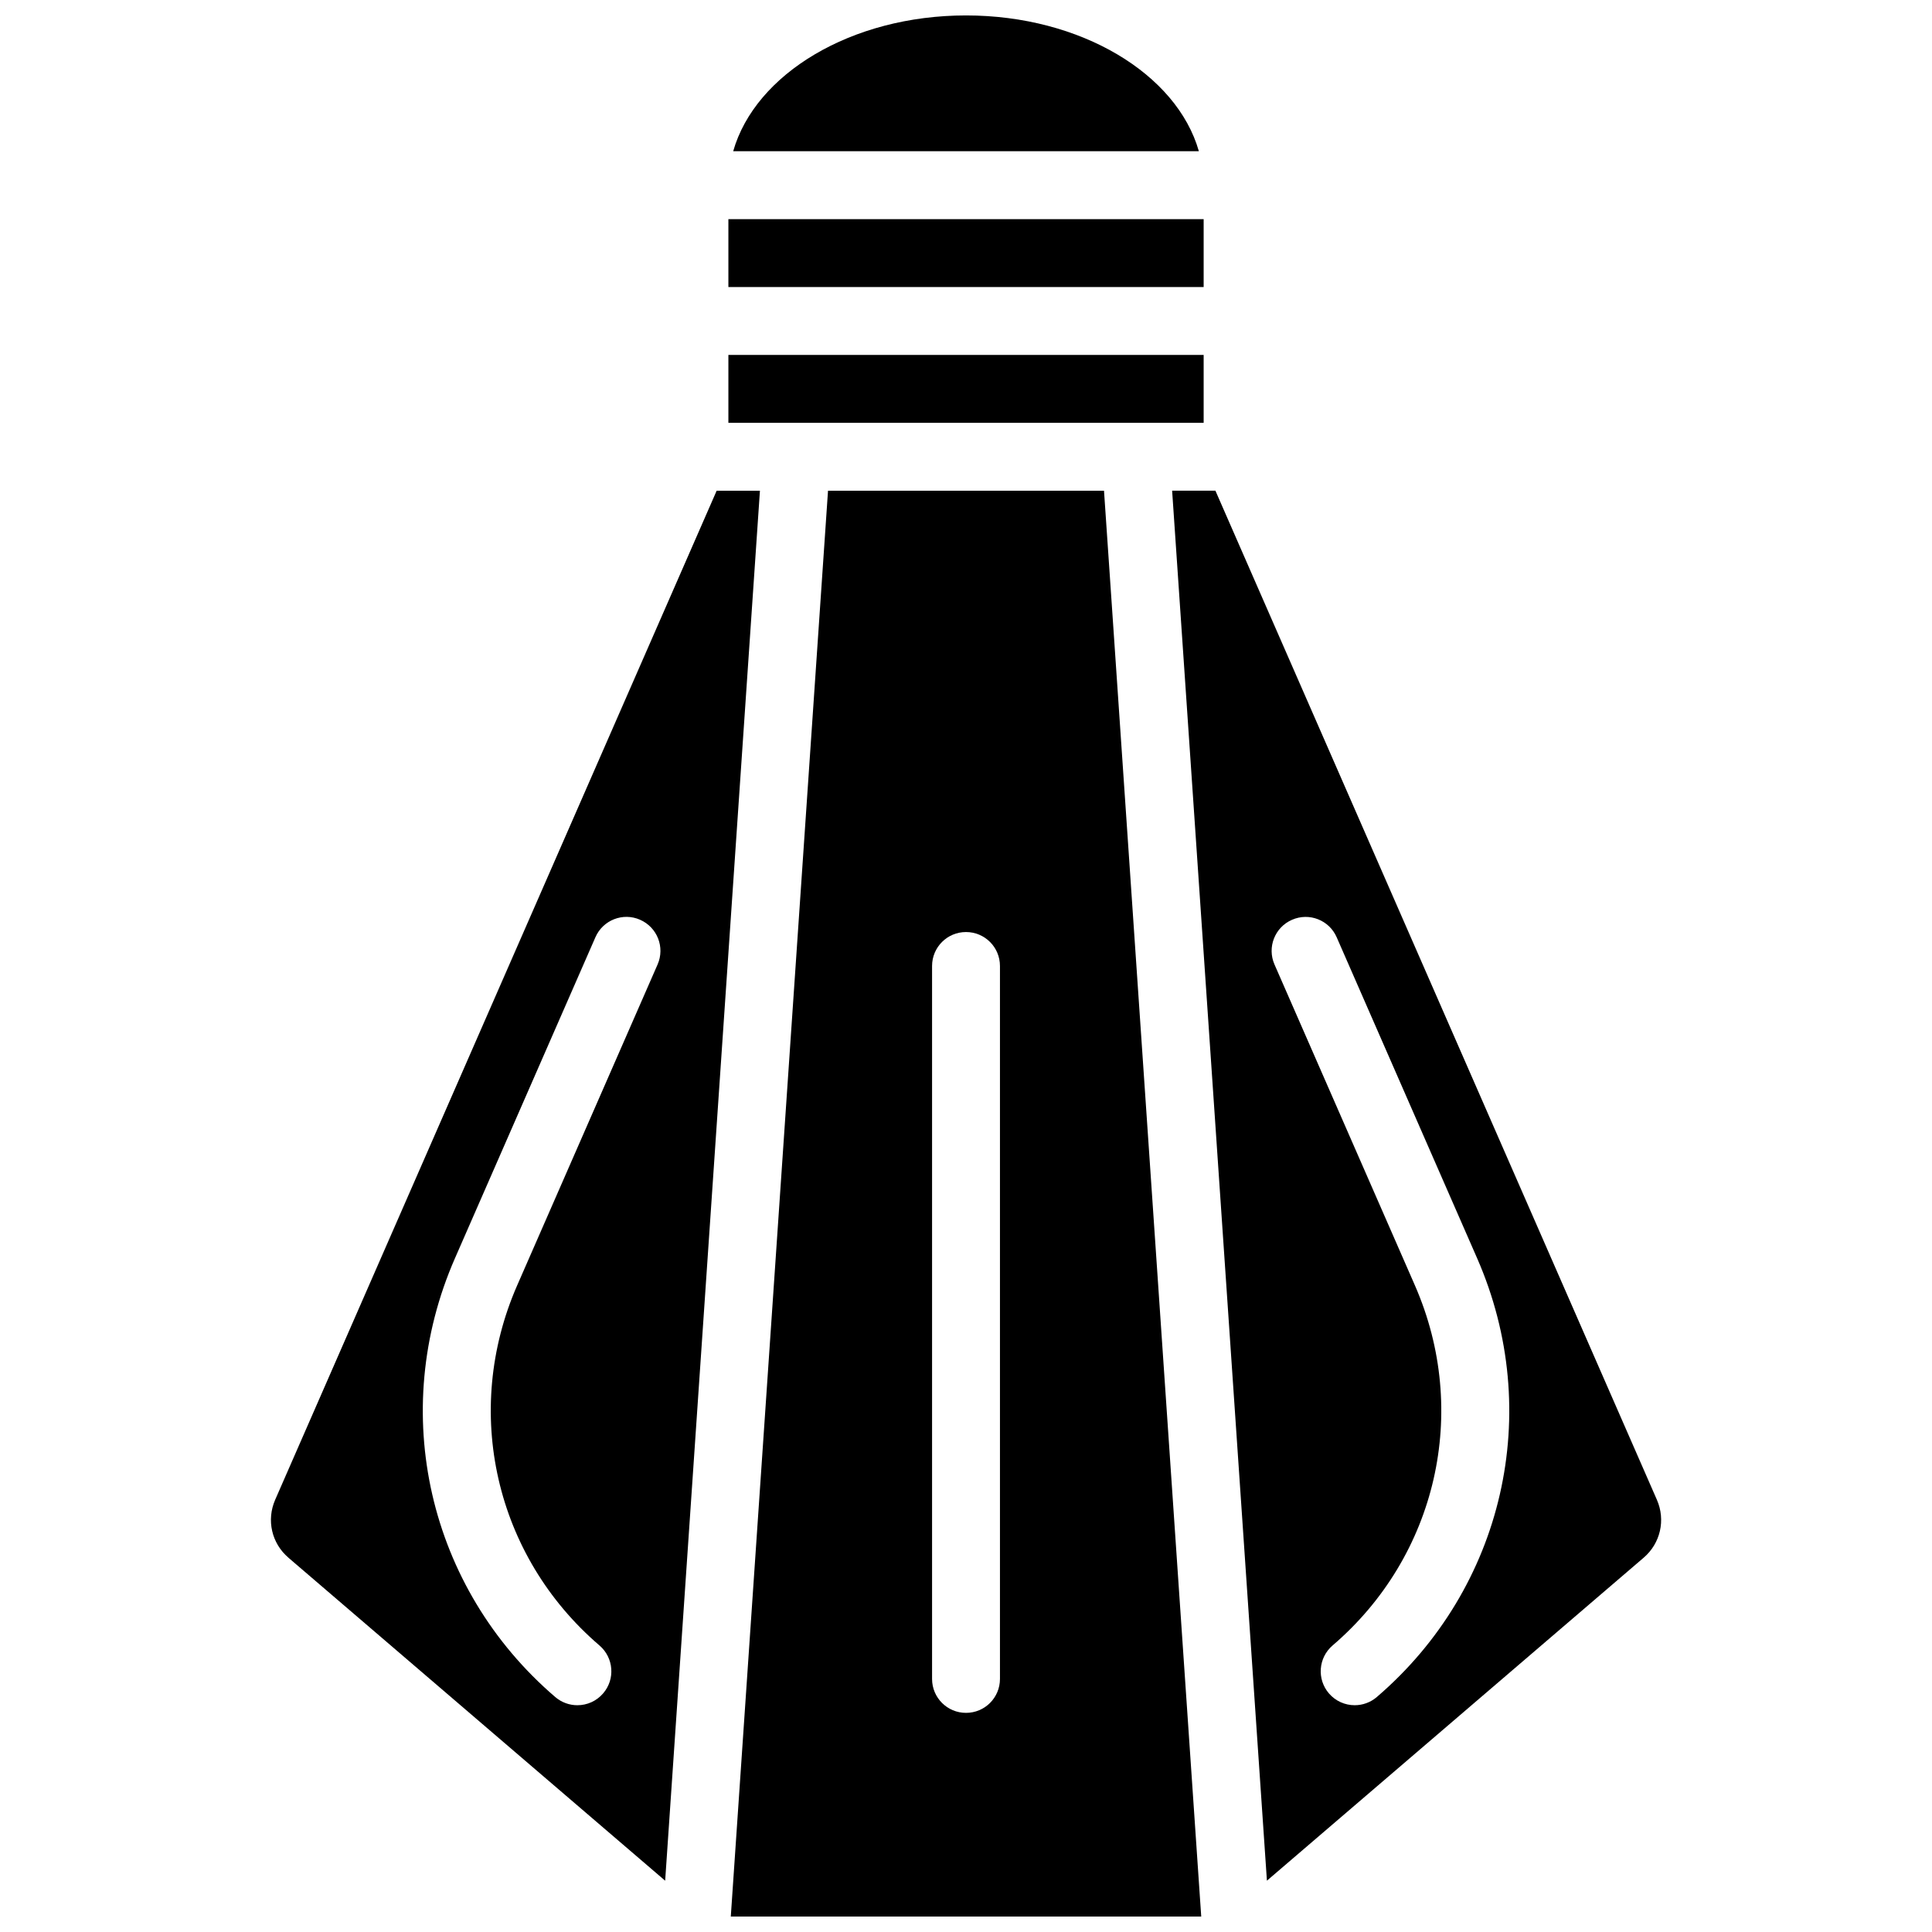
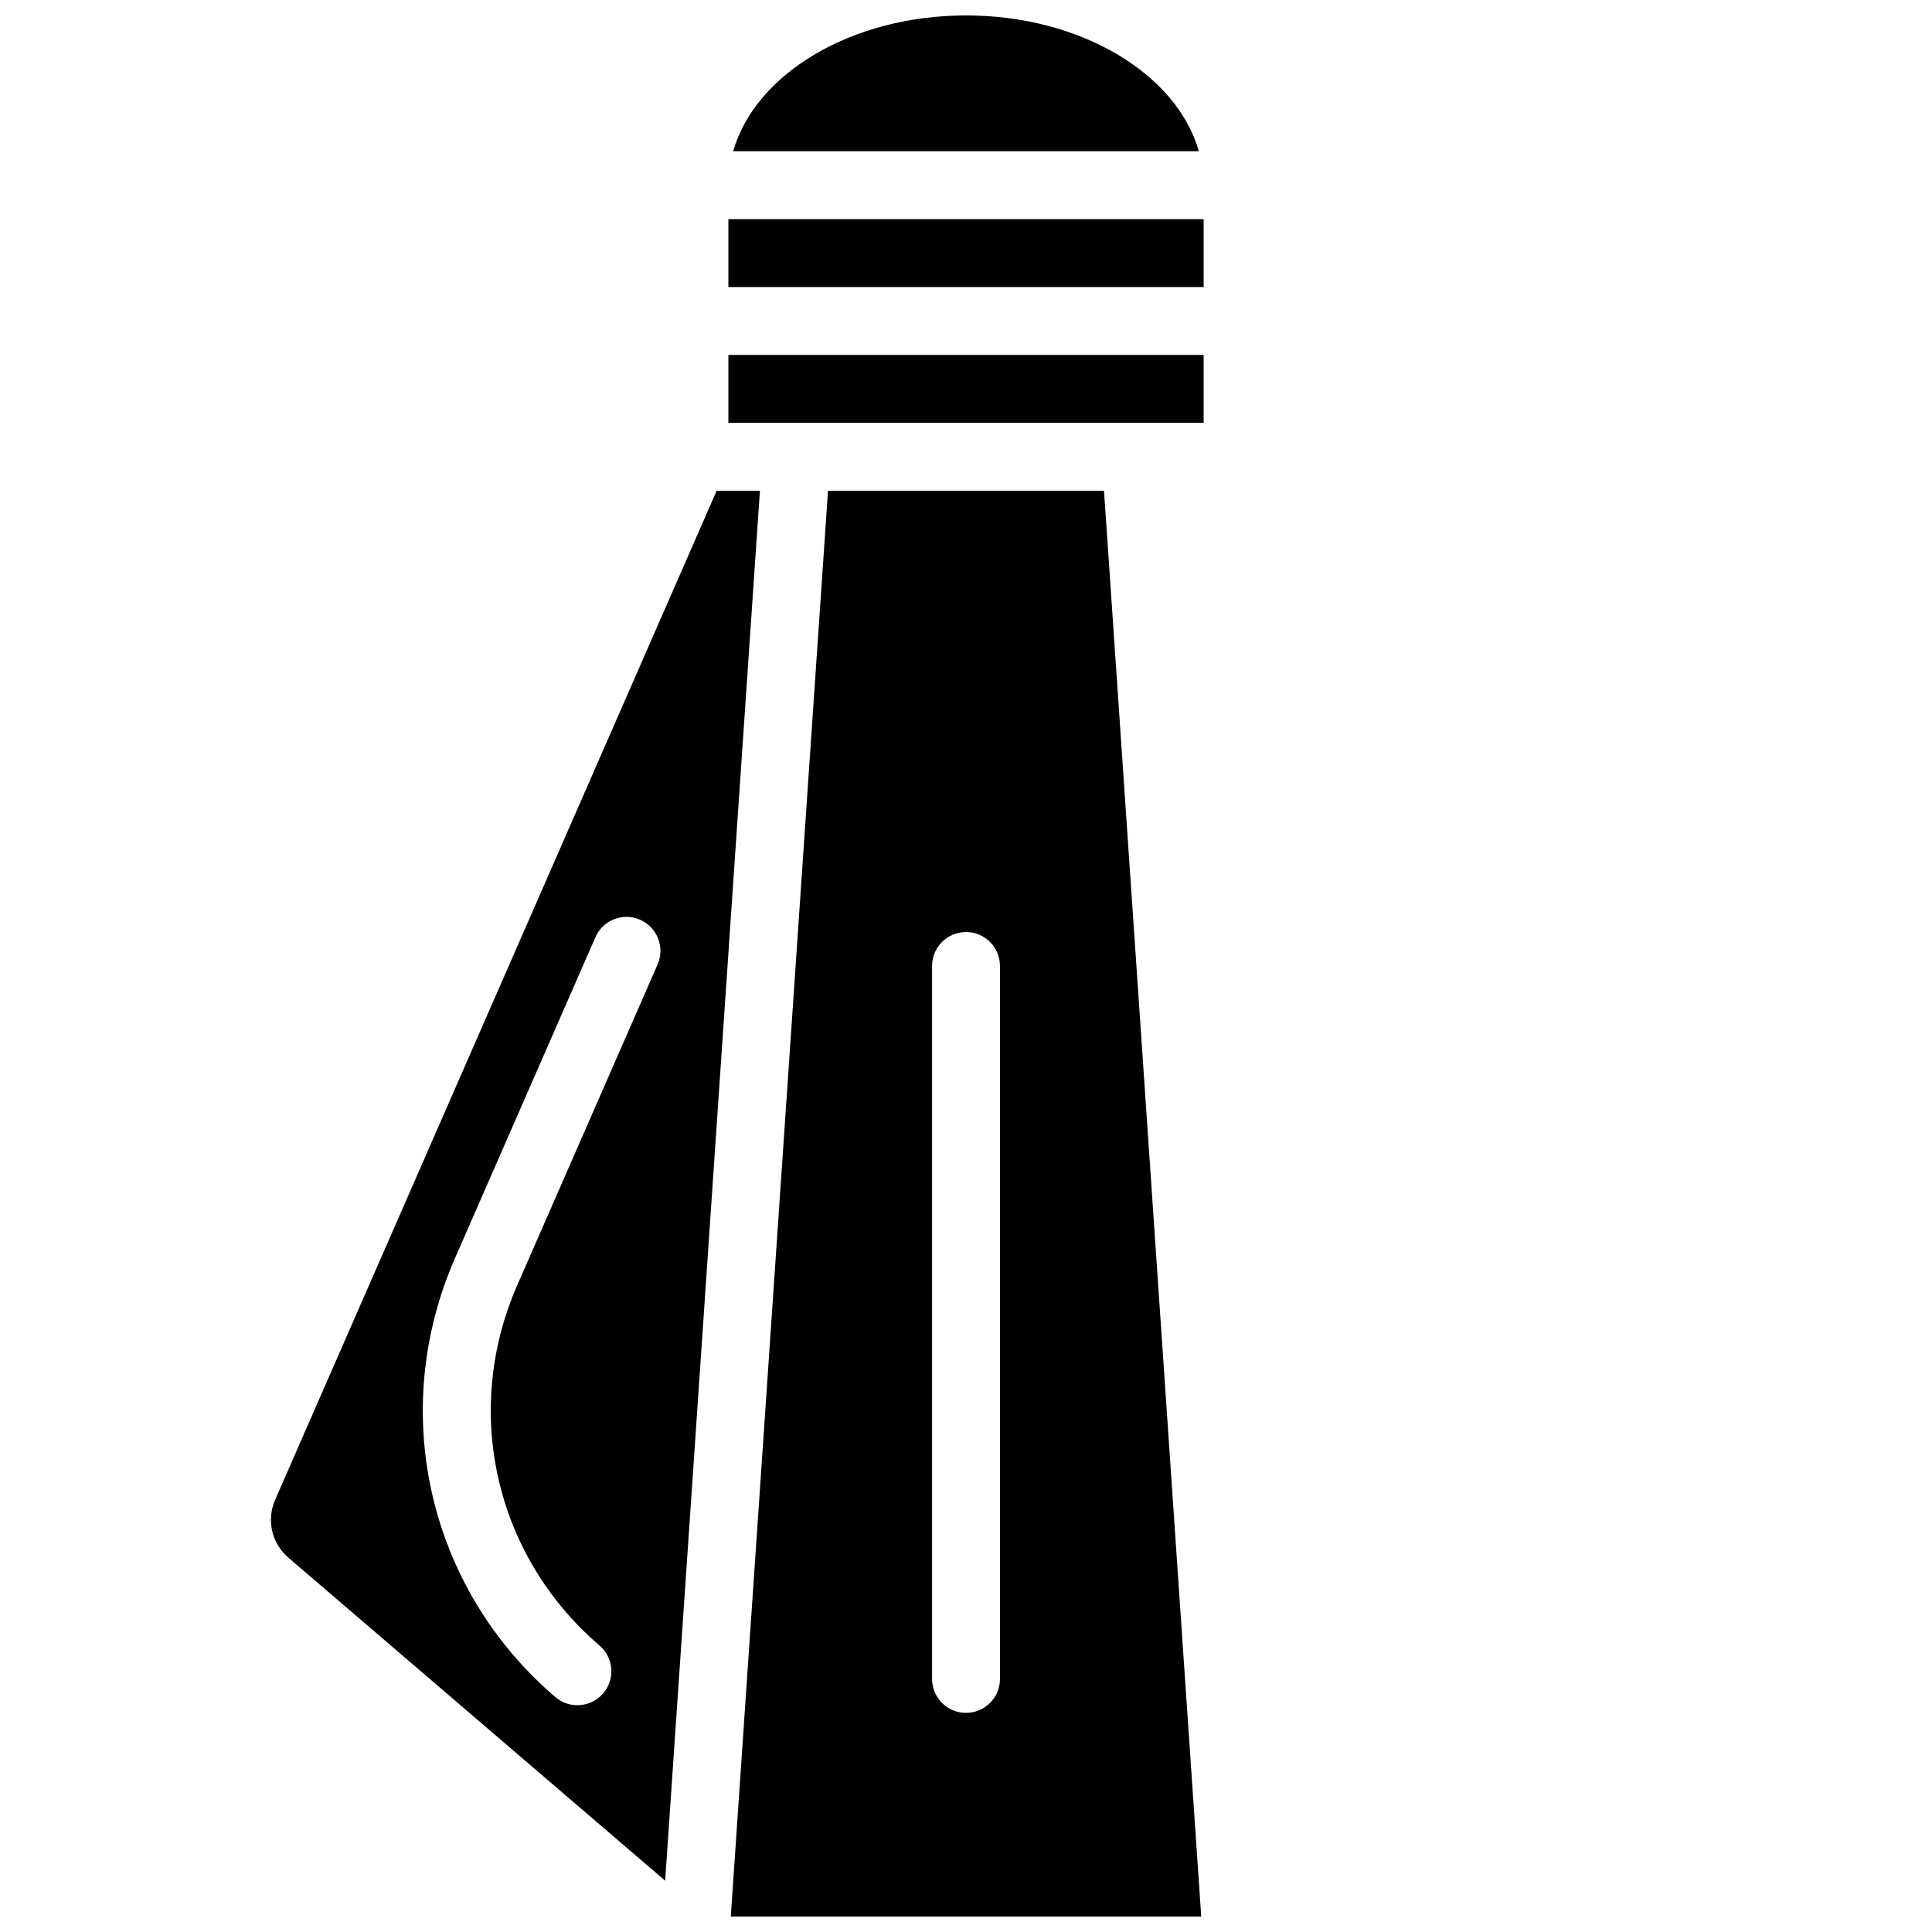
<svg xmlns="http://www.w3.org/2000/svg" width="800px" height="800px" version="1.1" viewBox="144 144 512 512">
  <defs>
    <clipPath id="b">
      <path d="m337 274h126v377.9h-126z" />
    </clipPath>
    <clipPath id="a">
      <path d="m338 148.09h124v36.906h-124z" />
    </clipPath>
  </defs>
  <path d="m462.98 238.06h-125.95v17.996h125.95z" fill-rule="evenodd" />
  <path d="m337.03 220.07h125.95v-17.992h-125.95z" fill-rule="evenodd" />
  <g clip-path="url(#b)">
    <path d="m409 588.93c0 4.977-4.019 8.996-8.996 8.996-4.977 0-8.996-4.019-8.996-8.996v-188.93c0-4.977 4.019-9 8.996-9 4.977 0 8.996 4.023 8.996 9zm-45.566-314.88-1.844 26.988-23.922 350.87h124.67l-23.922-350.87-1.844-26.988z" fill-rule="evenodd" />
  </g>
  <g clip-path="url(#a)">
    <path d="m400.01 148.09c-30.418 0-55.859 15.484-61.707 35.988h123.41c-5.848-20.504-31.289-35.988-61.707-35.988" fill-rule="evenodd" />
  </g>
-   <path d="m508.86 593.74c-1.691 1.449-3.781 2.16-5.848 2.16-2.539 0-5.059-1.062-6.84-3.141-3.238-3.769-2.797-9.457 0.98-12.695 27.648-23.68 36.418-62.023 21.828-95.391l-37.23-85.082c-1.988-4.551 0.082-9.848 4.644-11.836 4.551-2.008 9.859 0.078 11.84 4.633l37.227 85.078c17.797 40.664 7.098 87.395-26.602 116.27zm-42.762-319.7h-11.473l25.121 368.36 99.832-85.586c4.457-3.805 5.867-9.977 3.519-15.348z" fill-rule="evenodd" />
  <path d="m264.56 477.47 37.227-85.082c1.98-4.562 7.297-6.656 11.84-4.644 4.562 2 6.629 7.297 4.641 11.852l-37.227 85.078c-14.594 33.371-5.82 71.703 21.824 95.391 3.781 3.242 4.223 8.926 0.98 12.688-1.781 2.086-4.297 3.148-6.836 3.148-2.07 0-4.148-0.711-5.848-2.16-33.699-28.879-44.398-75.605-26.602-116.27m-44.121 79.34 99.836 85.594 25.117-368.36h-11.469l-117 267.41c-2.348 5.379-0.938 11.543 3.516 15.348" fill-rule="evenodd" />
</svg>